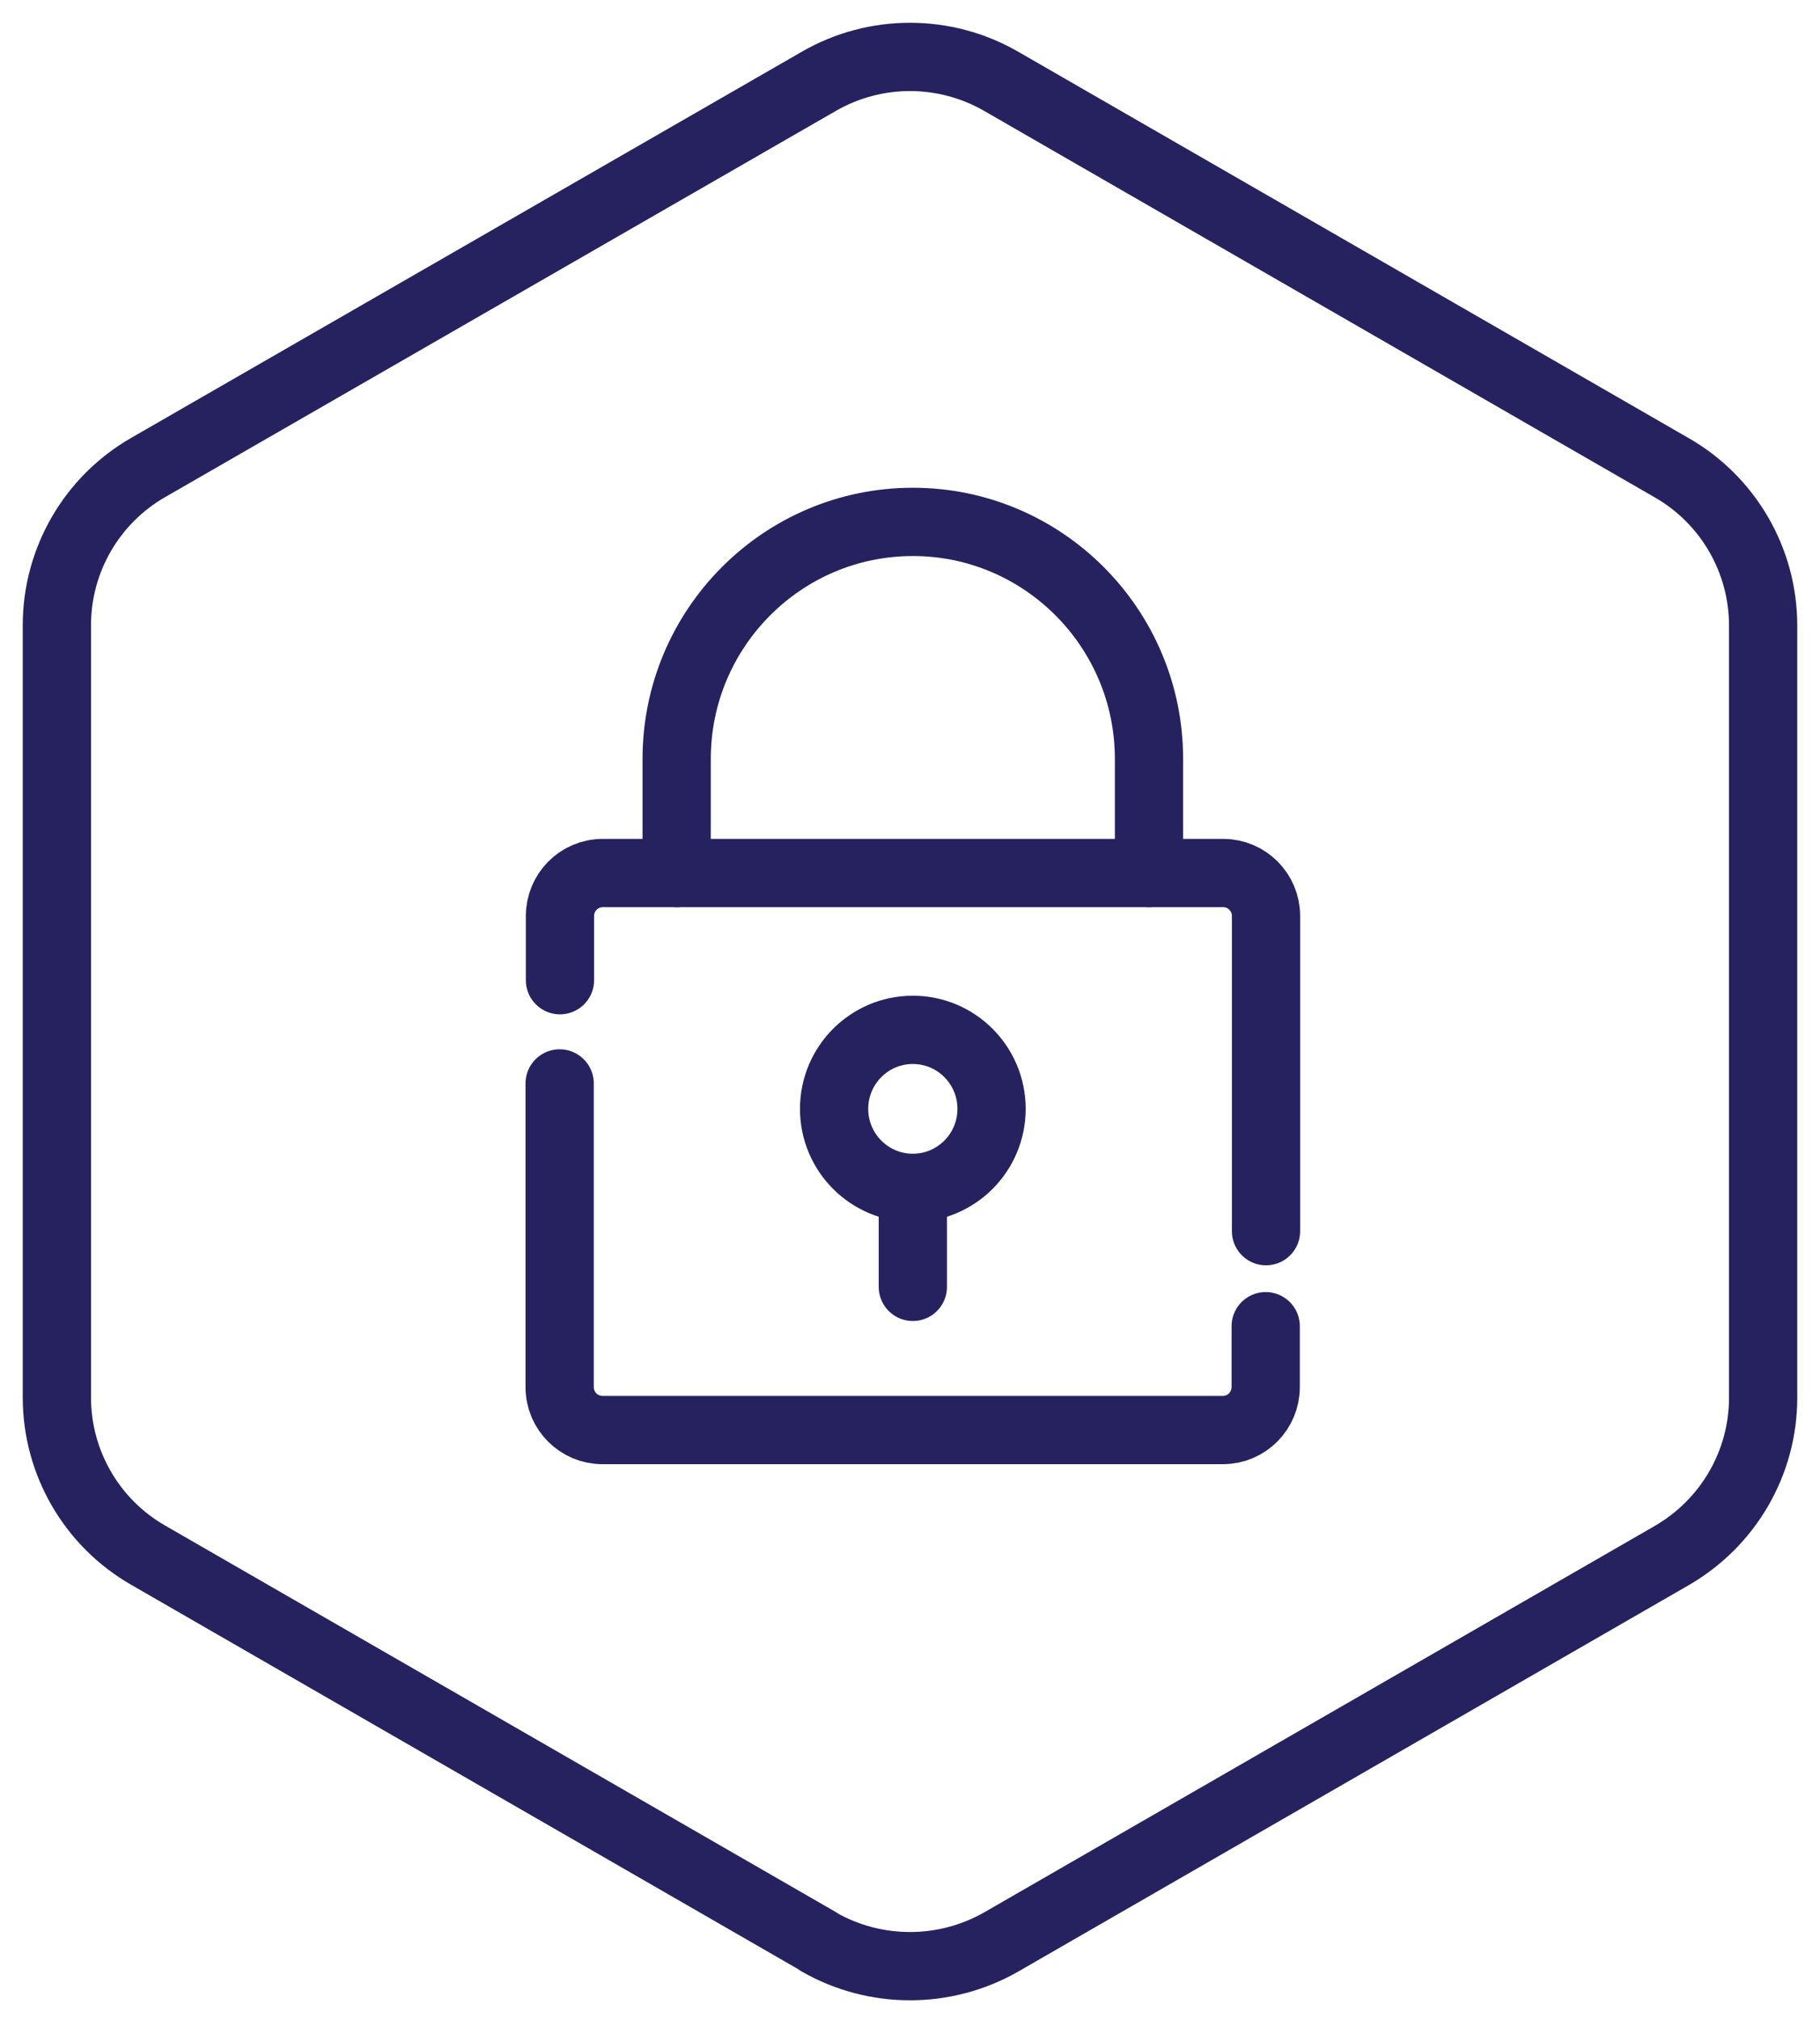
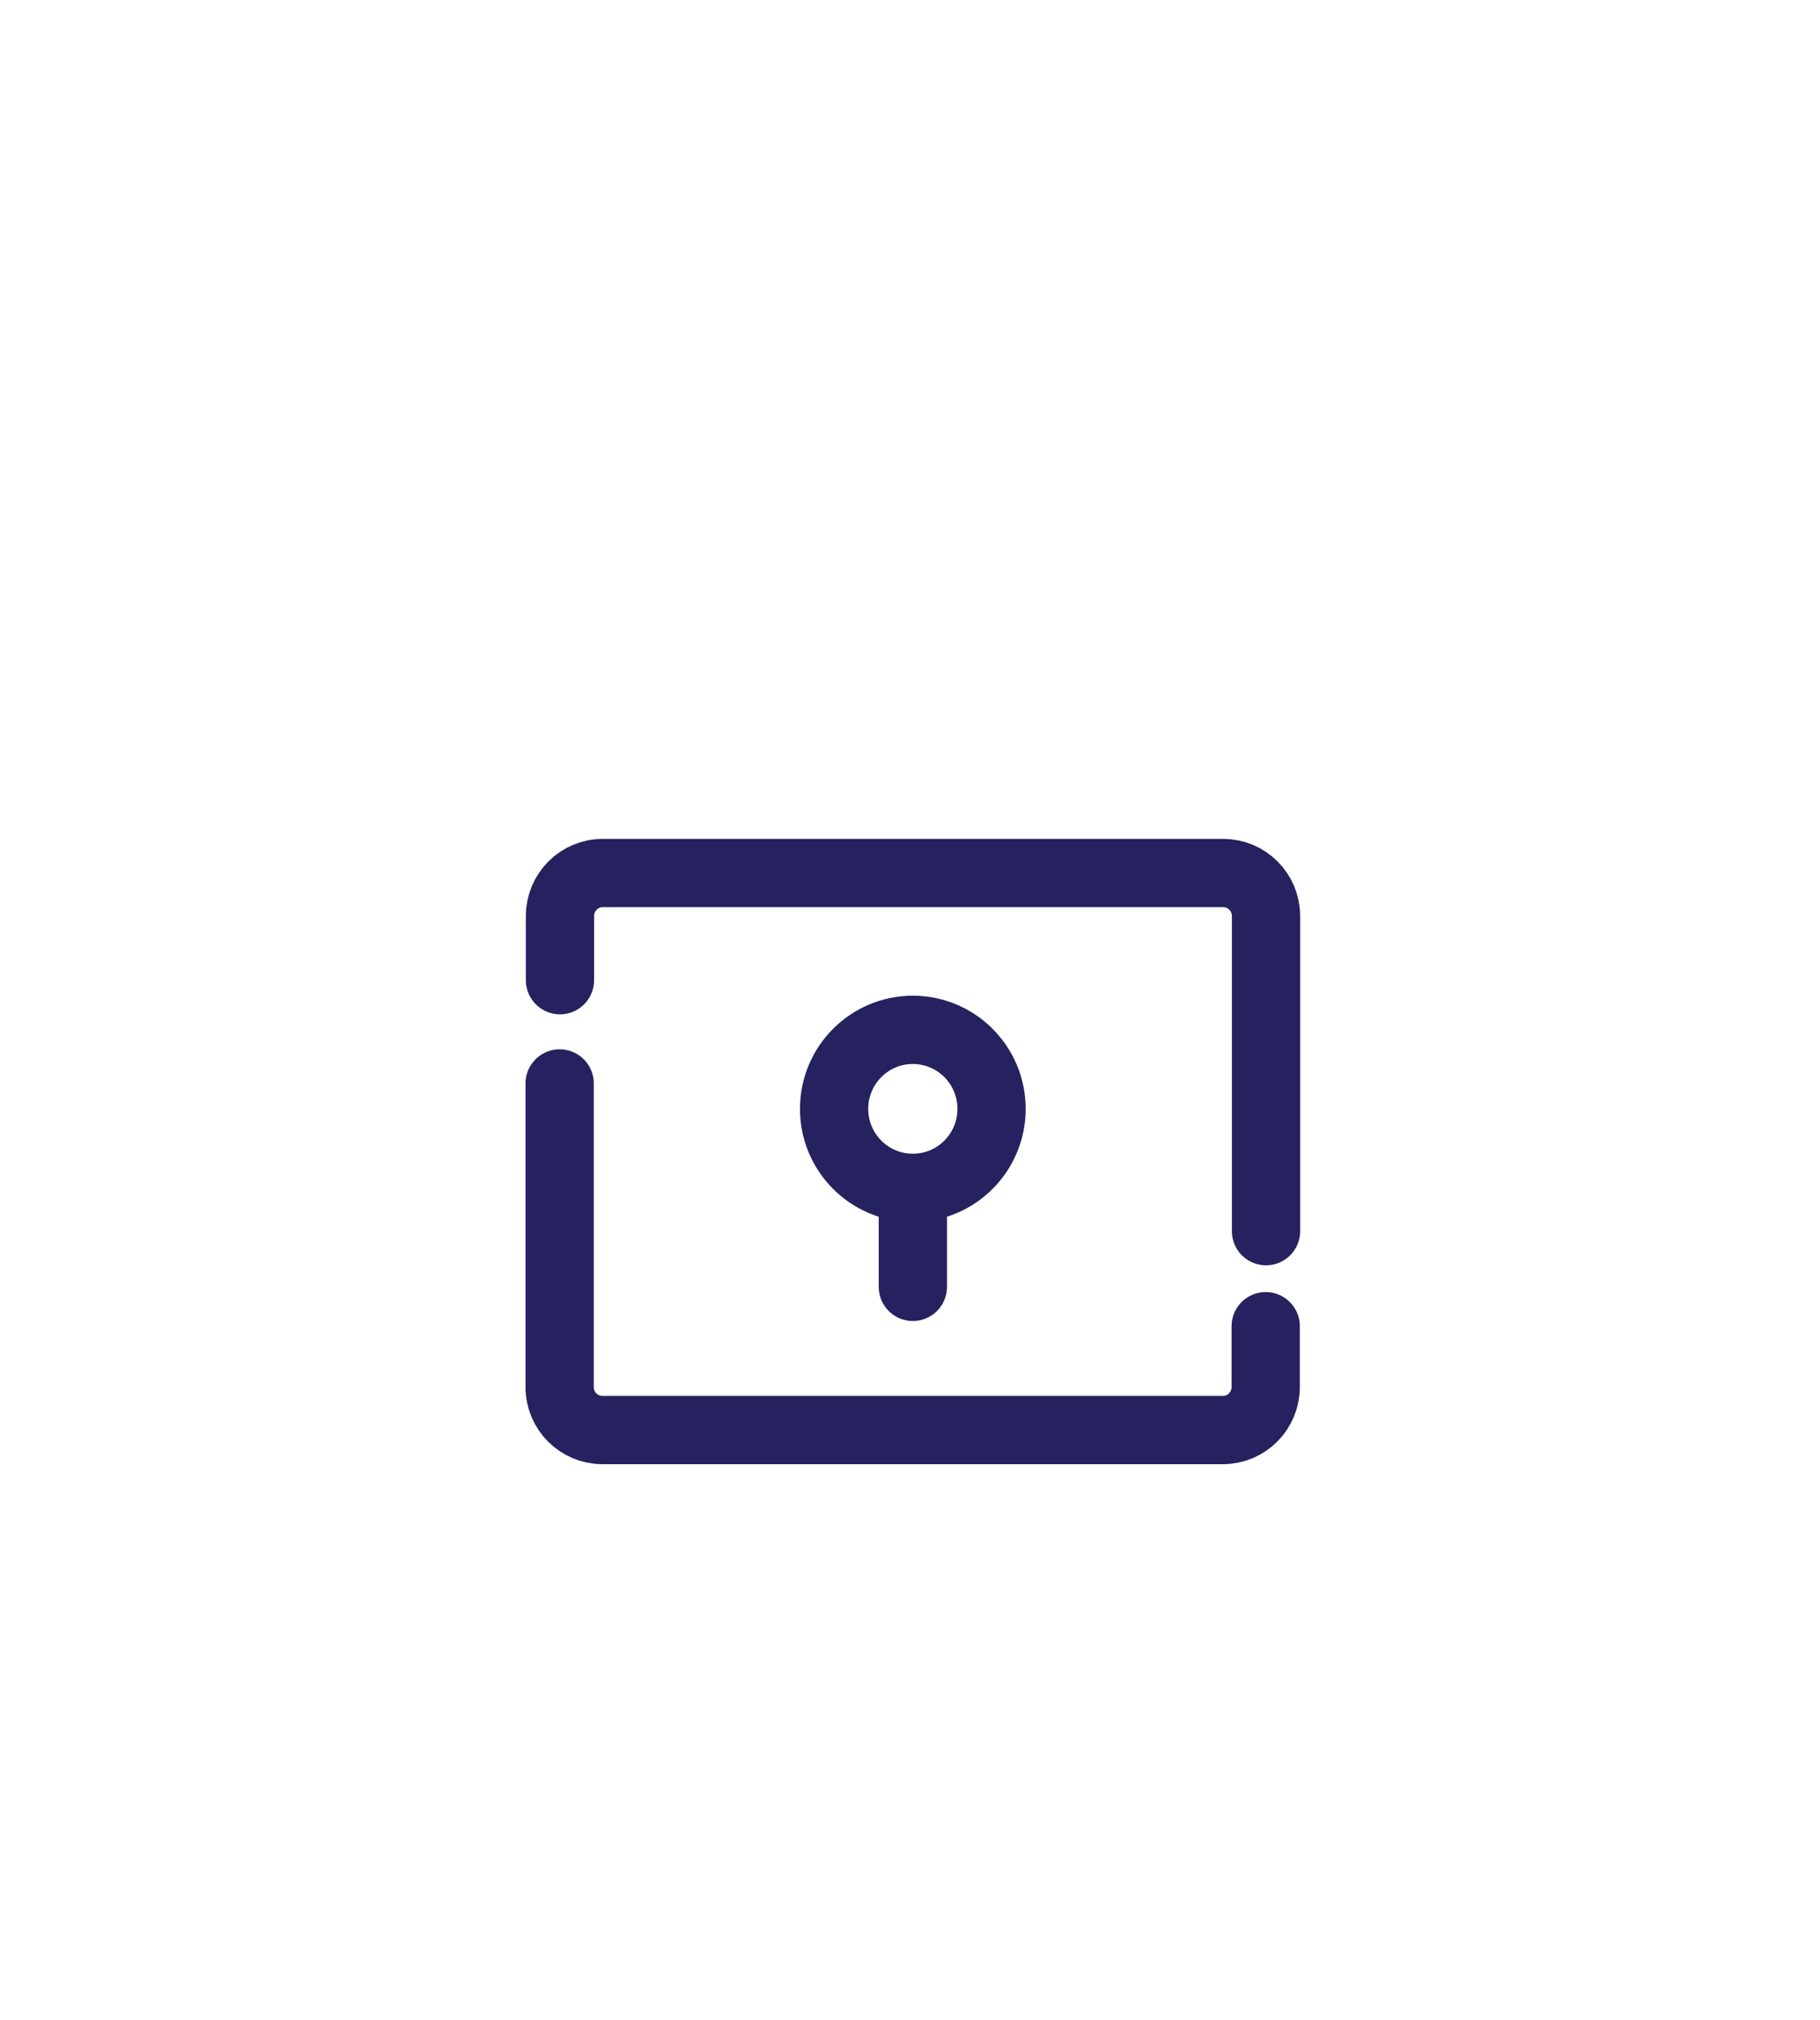
<svg xmlns="http://www.w3.org/2000/svg" width="64" height="71" viewBox="0 0 64 71" fill="none">
  <path d="M19.691 34.447V32.192C19.691 31.362 20.359 30.681 21.197 30.681H43.013C43.84 30.681 44.519 31.352 44.519 32.192V43.267" stroke="#262260" stroke-width="2.4" stroke-linecap="round" stroke-linejoin="round" />
  <path d="M44.508 46.607V48.745C44.508 49.575 43.84 50.256 43.002 50.256H21.186C20.359 50.256 19.68 49.586 19.68 48.745V38.075" stroke="#262260" stroke-width="2.4" stroke-linecap="round" stroke-linejoin="round" />
-   <path d="M23.795 30.681V26.671C23.795 22.075 27.518 18.341 32.1 18.341C36.681 18.341 40.404 22.075 40.404 26.671V30.681" stroke="#262260" stroke-width="2.4" stroke-linecap="round" stroke-linejoin="round" />
  <path d="M32.1 41.745C33.628 41.745 34.868 40.502 34.868 38.969C34.868 37.435 33.628 36.192 32.1 36.192C30.571 36.192 29.331 37.435 29.331 38.969C29.331 40.502 30.571 41.745 32.1 41.745Z" stroke="#262260" stroke-width="2.4" stroke-linecap="round" stroke-linejoin="round" />
  <path d="M32.1 41.969V45.224" stroke="#262260" stroke-width="2.4" stroke-linecap="round" stroke-linejoin="round" />
-   <path fill-rule="evenodd" clip-rule="evenodd" d="M28.787 68.243C30.774 69.381 33.226 69.381 35.214 68.243L58.786 54.667C60.774 53.518 62 51.411 62 49.123V21.981C62 19.694 60.774 17.577 58.786 16.438L35.214 2.862C33.226 1.713 30.774 1.713 28.787 2.862L5.214 16.427C3.226 17.566 2 19.683 2 21.971V49.113C2 51.4 3.226 53.518 5.214 54.656L28.787 68.232V68.243Z" stroke="#262260" stroke-width="2.4" stroke-linecap="round" stroke-linejoin="round" />
</svg>